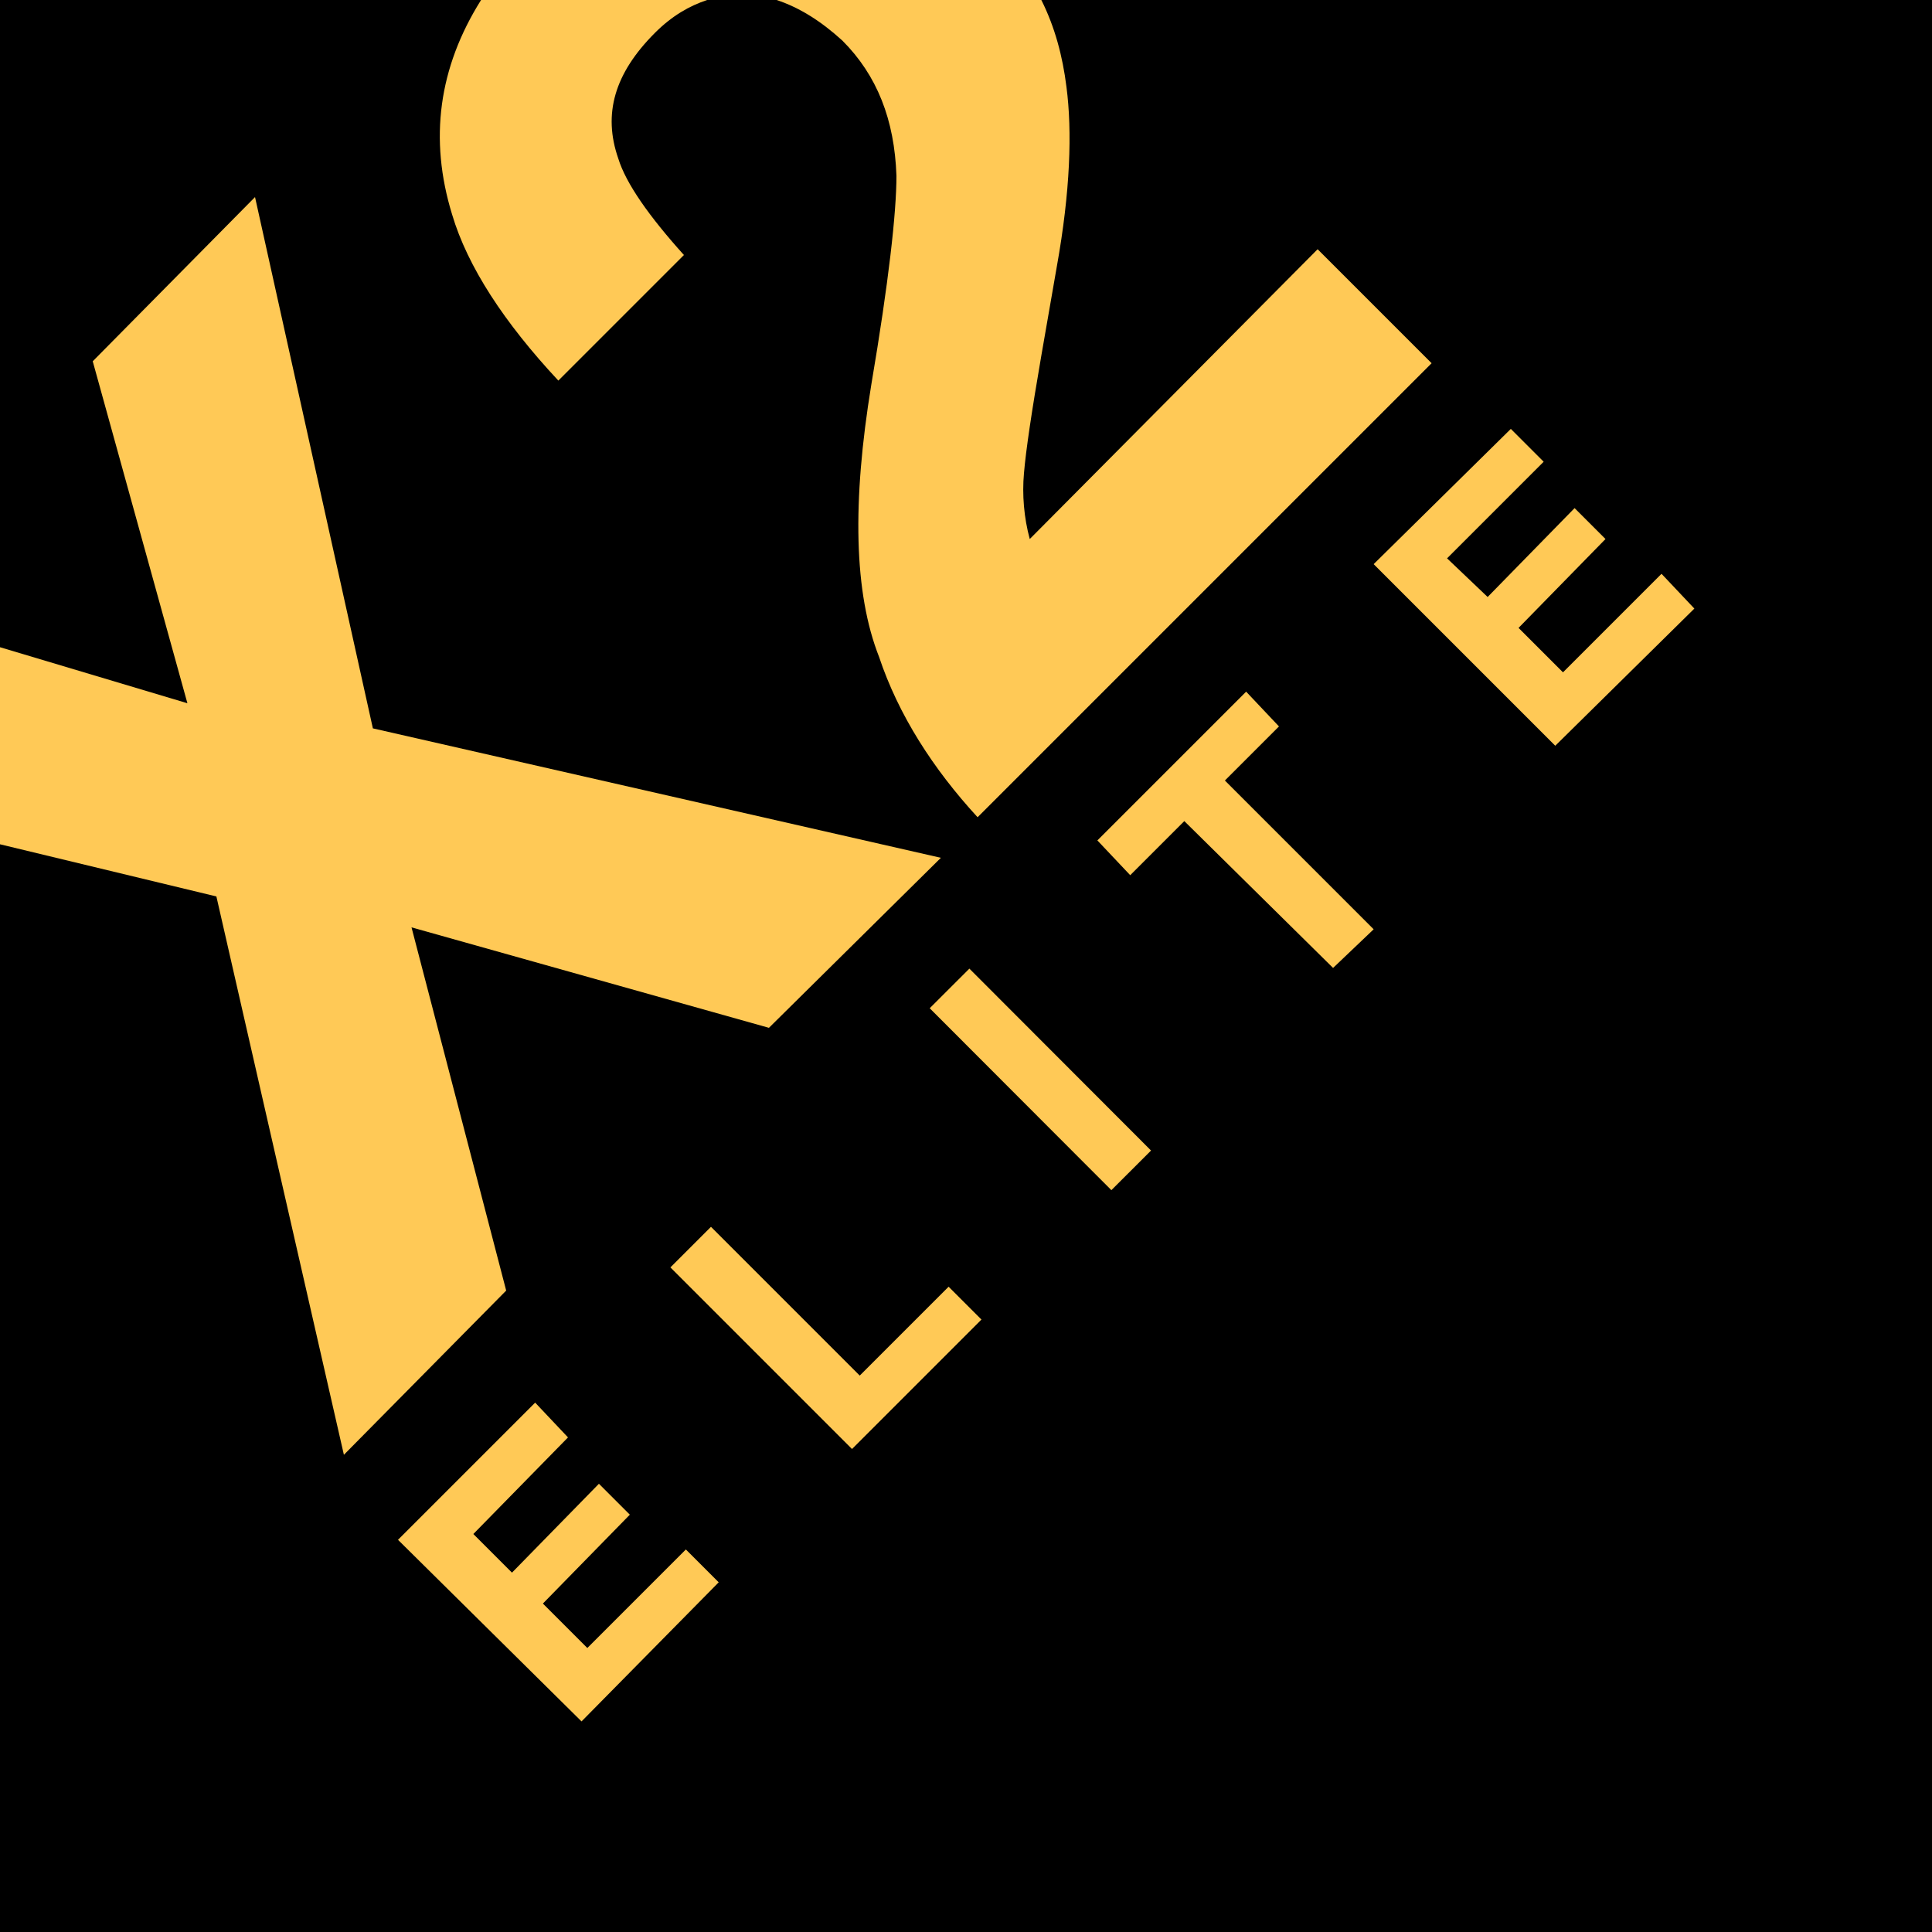
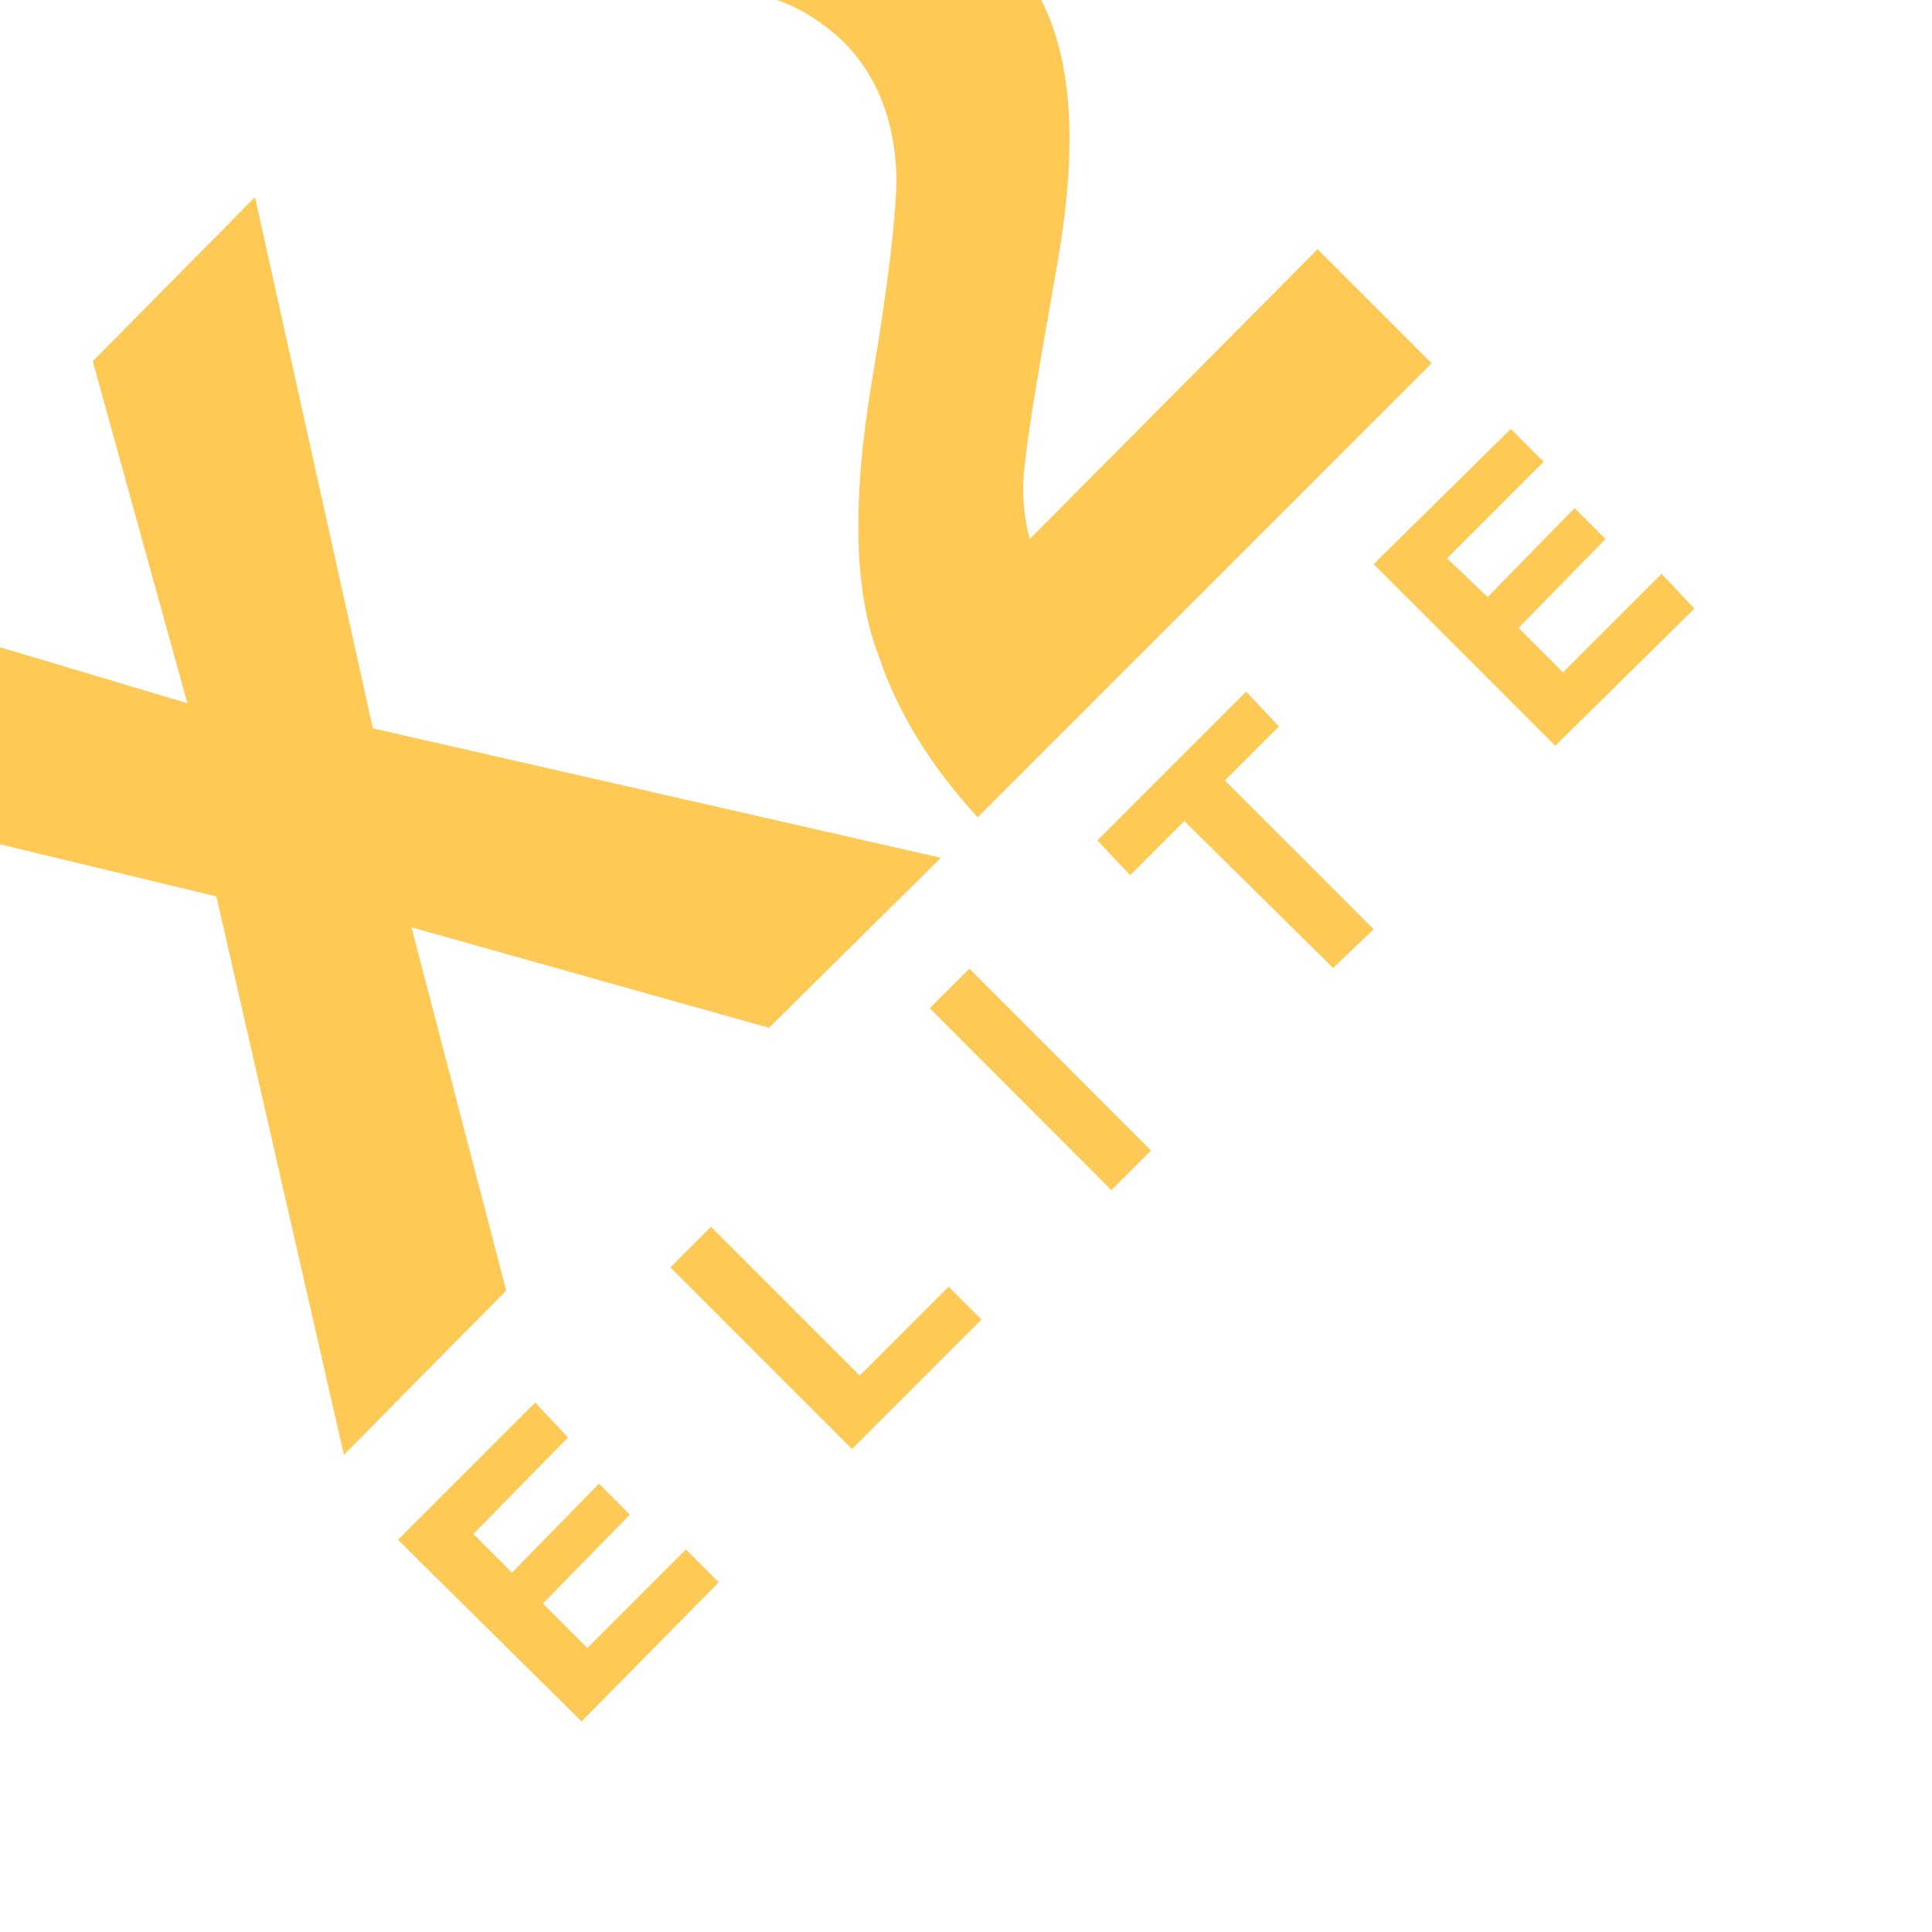
<svg xmlns="http://www.w3.org/2000/svg" version="1.1" id="Layer_1" x="0px" y="0px" viewBox="0 0 100 100" style="enable-background:new 0 0 100 100;" xml:space="preserve">
  <style type="text/css">
	.st0{fill:#FFC956;}
</style>
  <g>
-     <rect x="0" y="0" width="100.3" height="100.3" />
    <g>
      <polygon class="st0" points="20.6,79.7 27.7,72.6 29.4,74.4 24.5,79.4 26.5,81.4 31,76.8 32.6,78.4 28.1,83 30.4,85.3 35.5,80.2     37.2,81.9 30.1,89.1   " />
      <polygon class="st0" points="34.7,65.6 36.8,63.5 44.5,71.2 49.1,66.6 50.8,68.3 44.1,75   " />
      <rect x="52.4" y="49.2" transform="matrix(0.708 -0.707 0.707 0.708 -23.762 54.399)" class="st0" width="2.9" height="13.3" />
      <polygon class="st0" points="61.3,42.5 58.5,45.3 56.8,43.5 64.5,35.8 66.2,37.6 63.4,40.4 71.1,48.1 69,50.1   " />
      <polygon class="st0" points="71.1,29.2 78.2,22.2 79.9,23.9 74.9,28.9 77,30.9 81.5,26.3 83.1,27.9 78.6,32.5 80.9,34.8 86,29.7     87.7,31.5 80.5,38.6   " />
    </g>
    <g>
      <polygon class="st0" points="17.8,75.3 26.2,66.8 21.3,48 39.8,53.2 48.7,44.4 19.3,37.7 13.2,10.2 4.8,18.7 9.7,36.4 0,33.5     0,43.7 11.2,46.4   " />
      <path class="st0" d="M43.6,2.1c1.8,1.8,2.7,4.1,2.8,7c0,1.9-0.4,5.5-1.3,10.8c-1,6.1-0.9,10.8,0.4,14.1c1,3,2.8,5.8,5.1,8.3    l23.5-23.5l-5.9-5.9L53.3,27.9c-0.3-1.1-0.4-2.3-0.3-3.4c0.1-1.2,0.4-3.2,0.9-6.1l0.8-4.6c0.7-3.9,0.8-7,0.5-9.3    C55,2.9,54.6,1.4,53.9,0H40.2C41.4,0.4,42.5,1.1,43.6,2.1z" />
-       <path class="st0" d="M23.4,11.1c0.8,2.7,2.7,5.6,5.5,8.6l6.5-6.5c-1.8-2-3-3.7-3.4-5c-0.8-2.3-0.2-4.4,1.9-6.5    c0.9-0.9,1.8-1.4,2.7-1.7H24.9C22.7,3.5,22.2,7.2,23.4,11.1z" />
    </g>
  </g>
</svg>